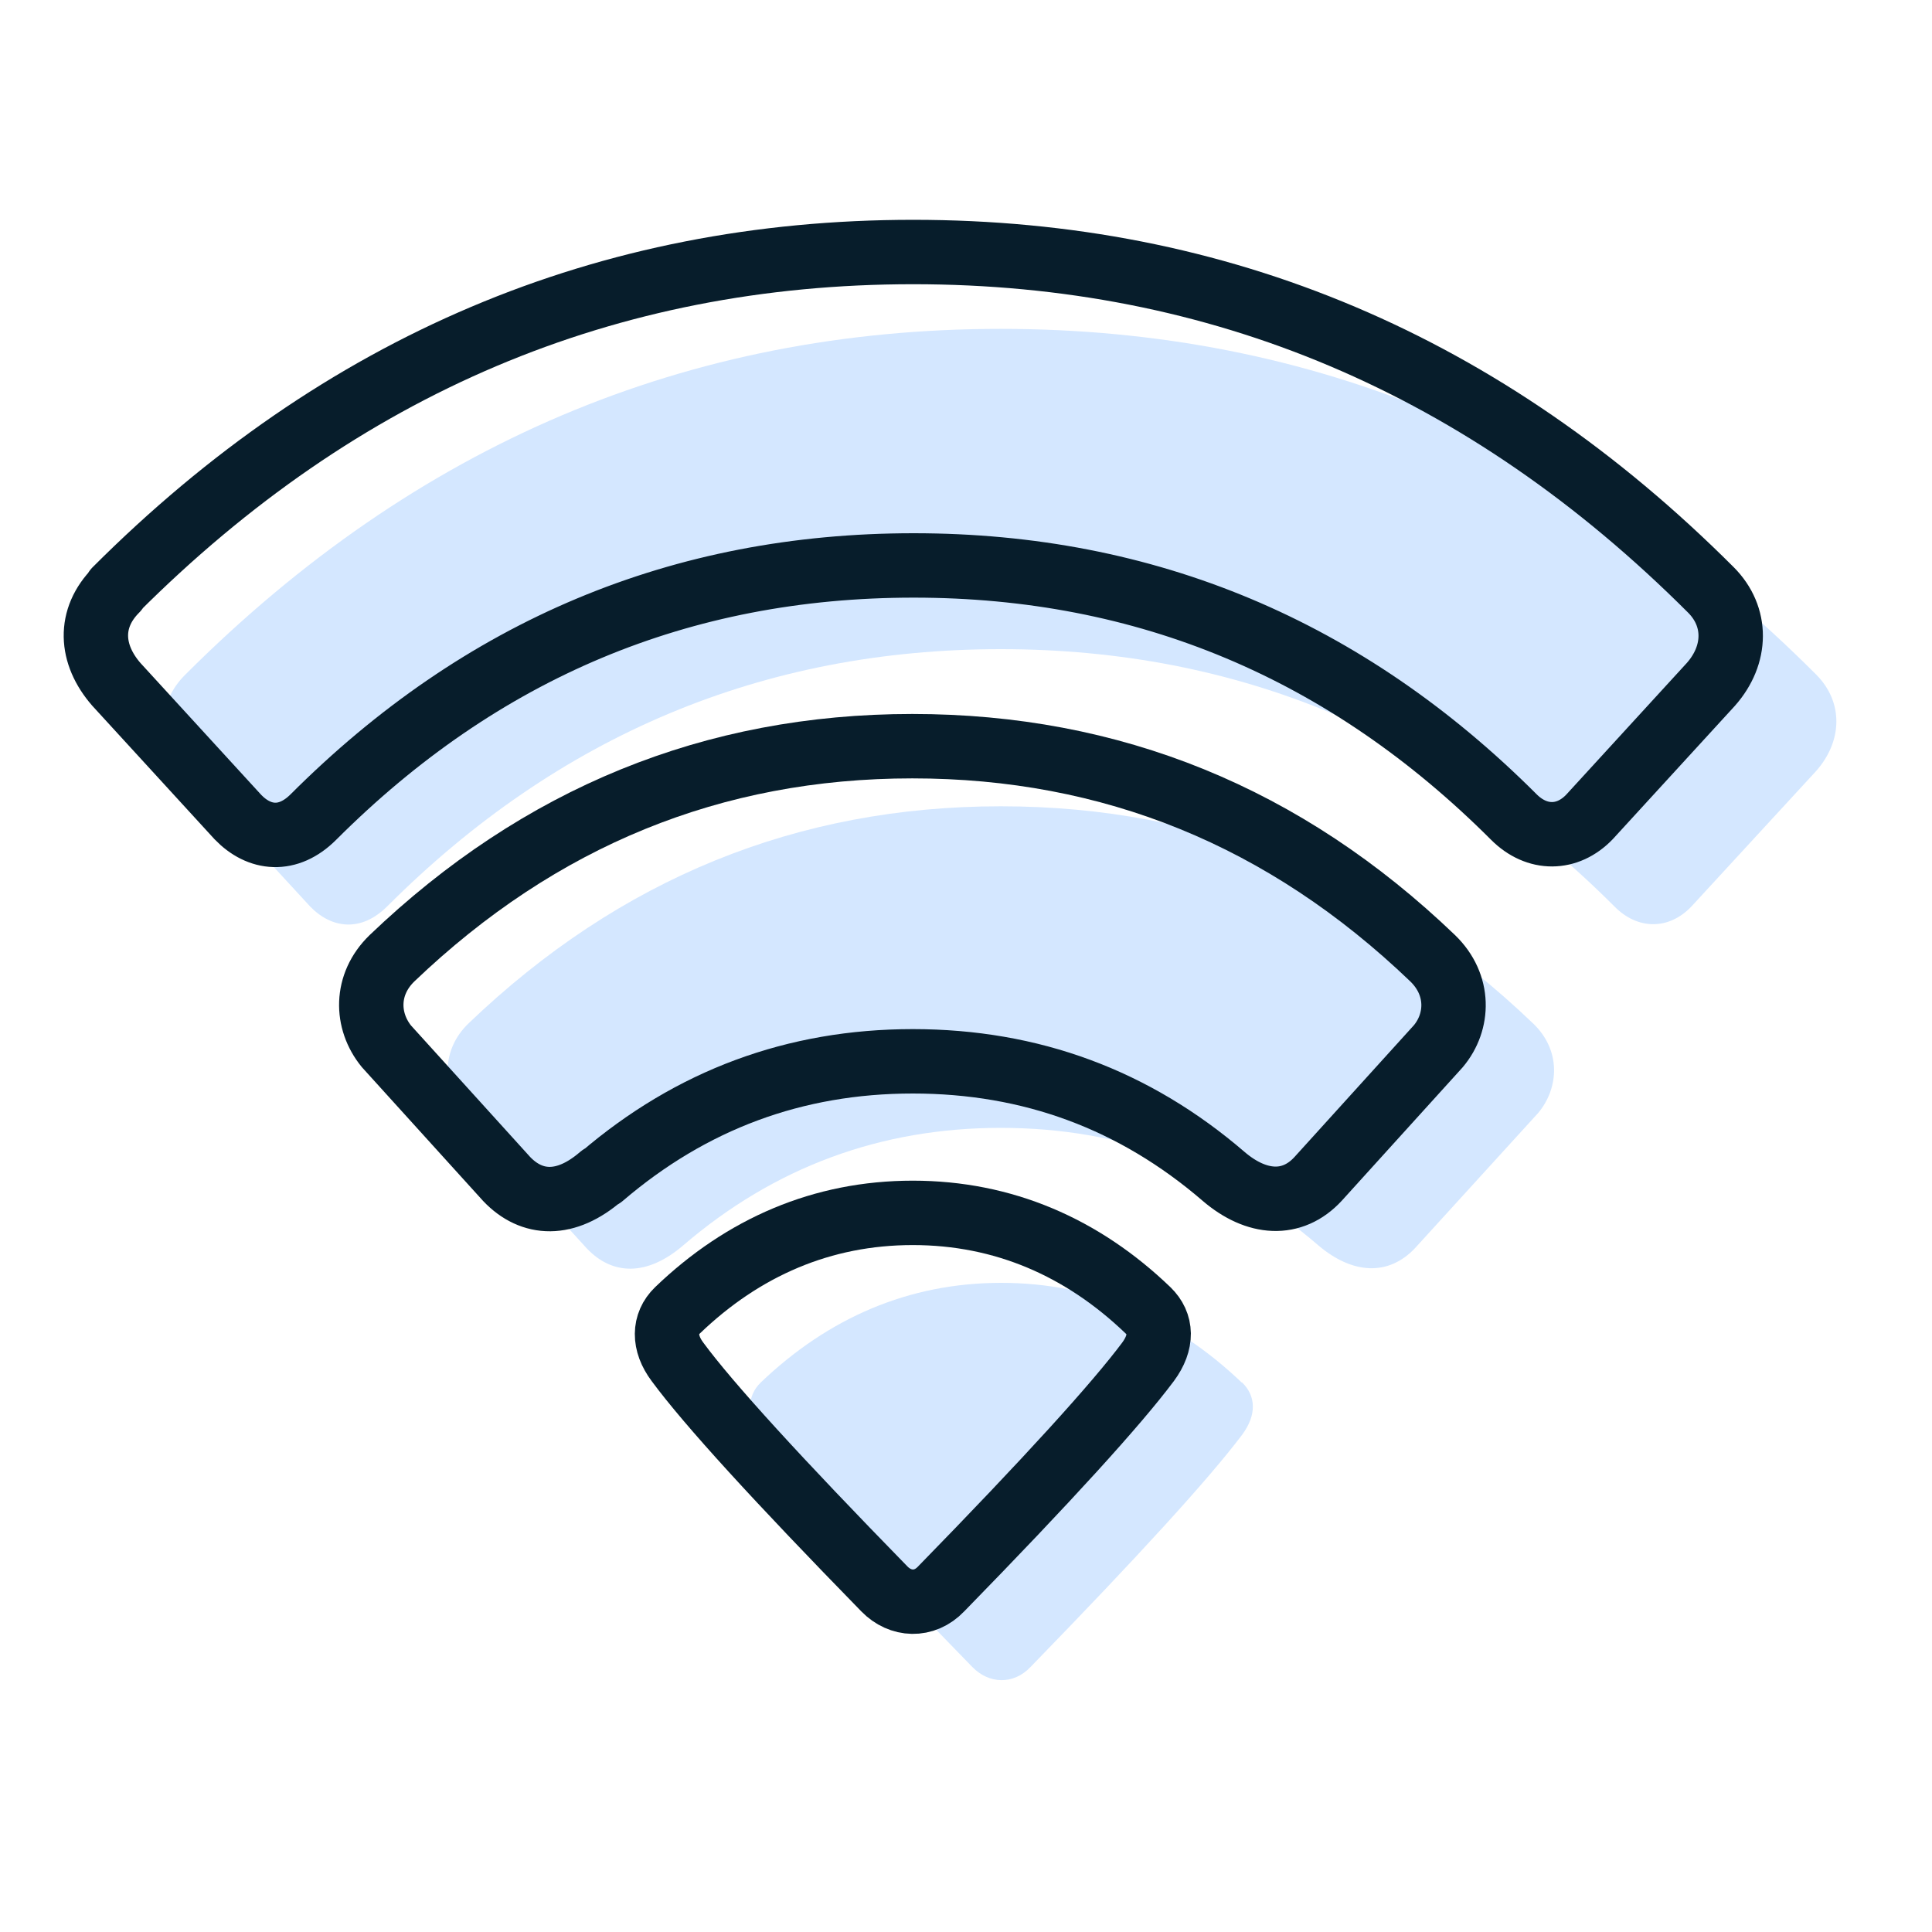
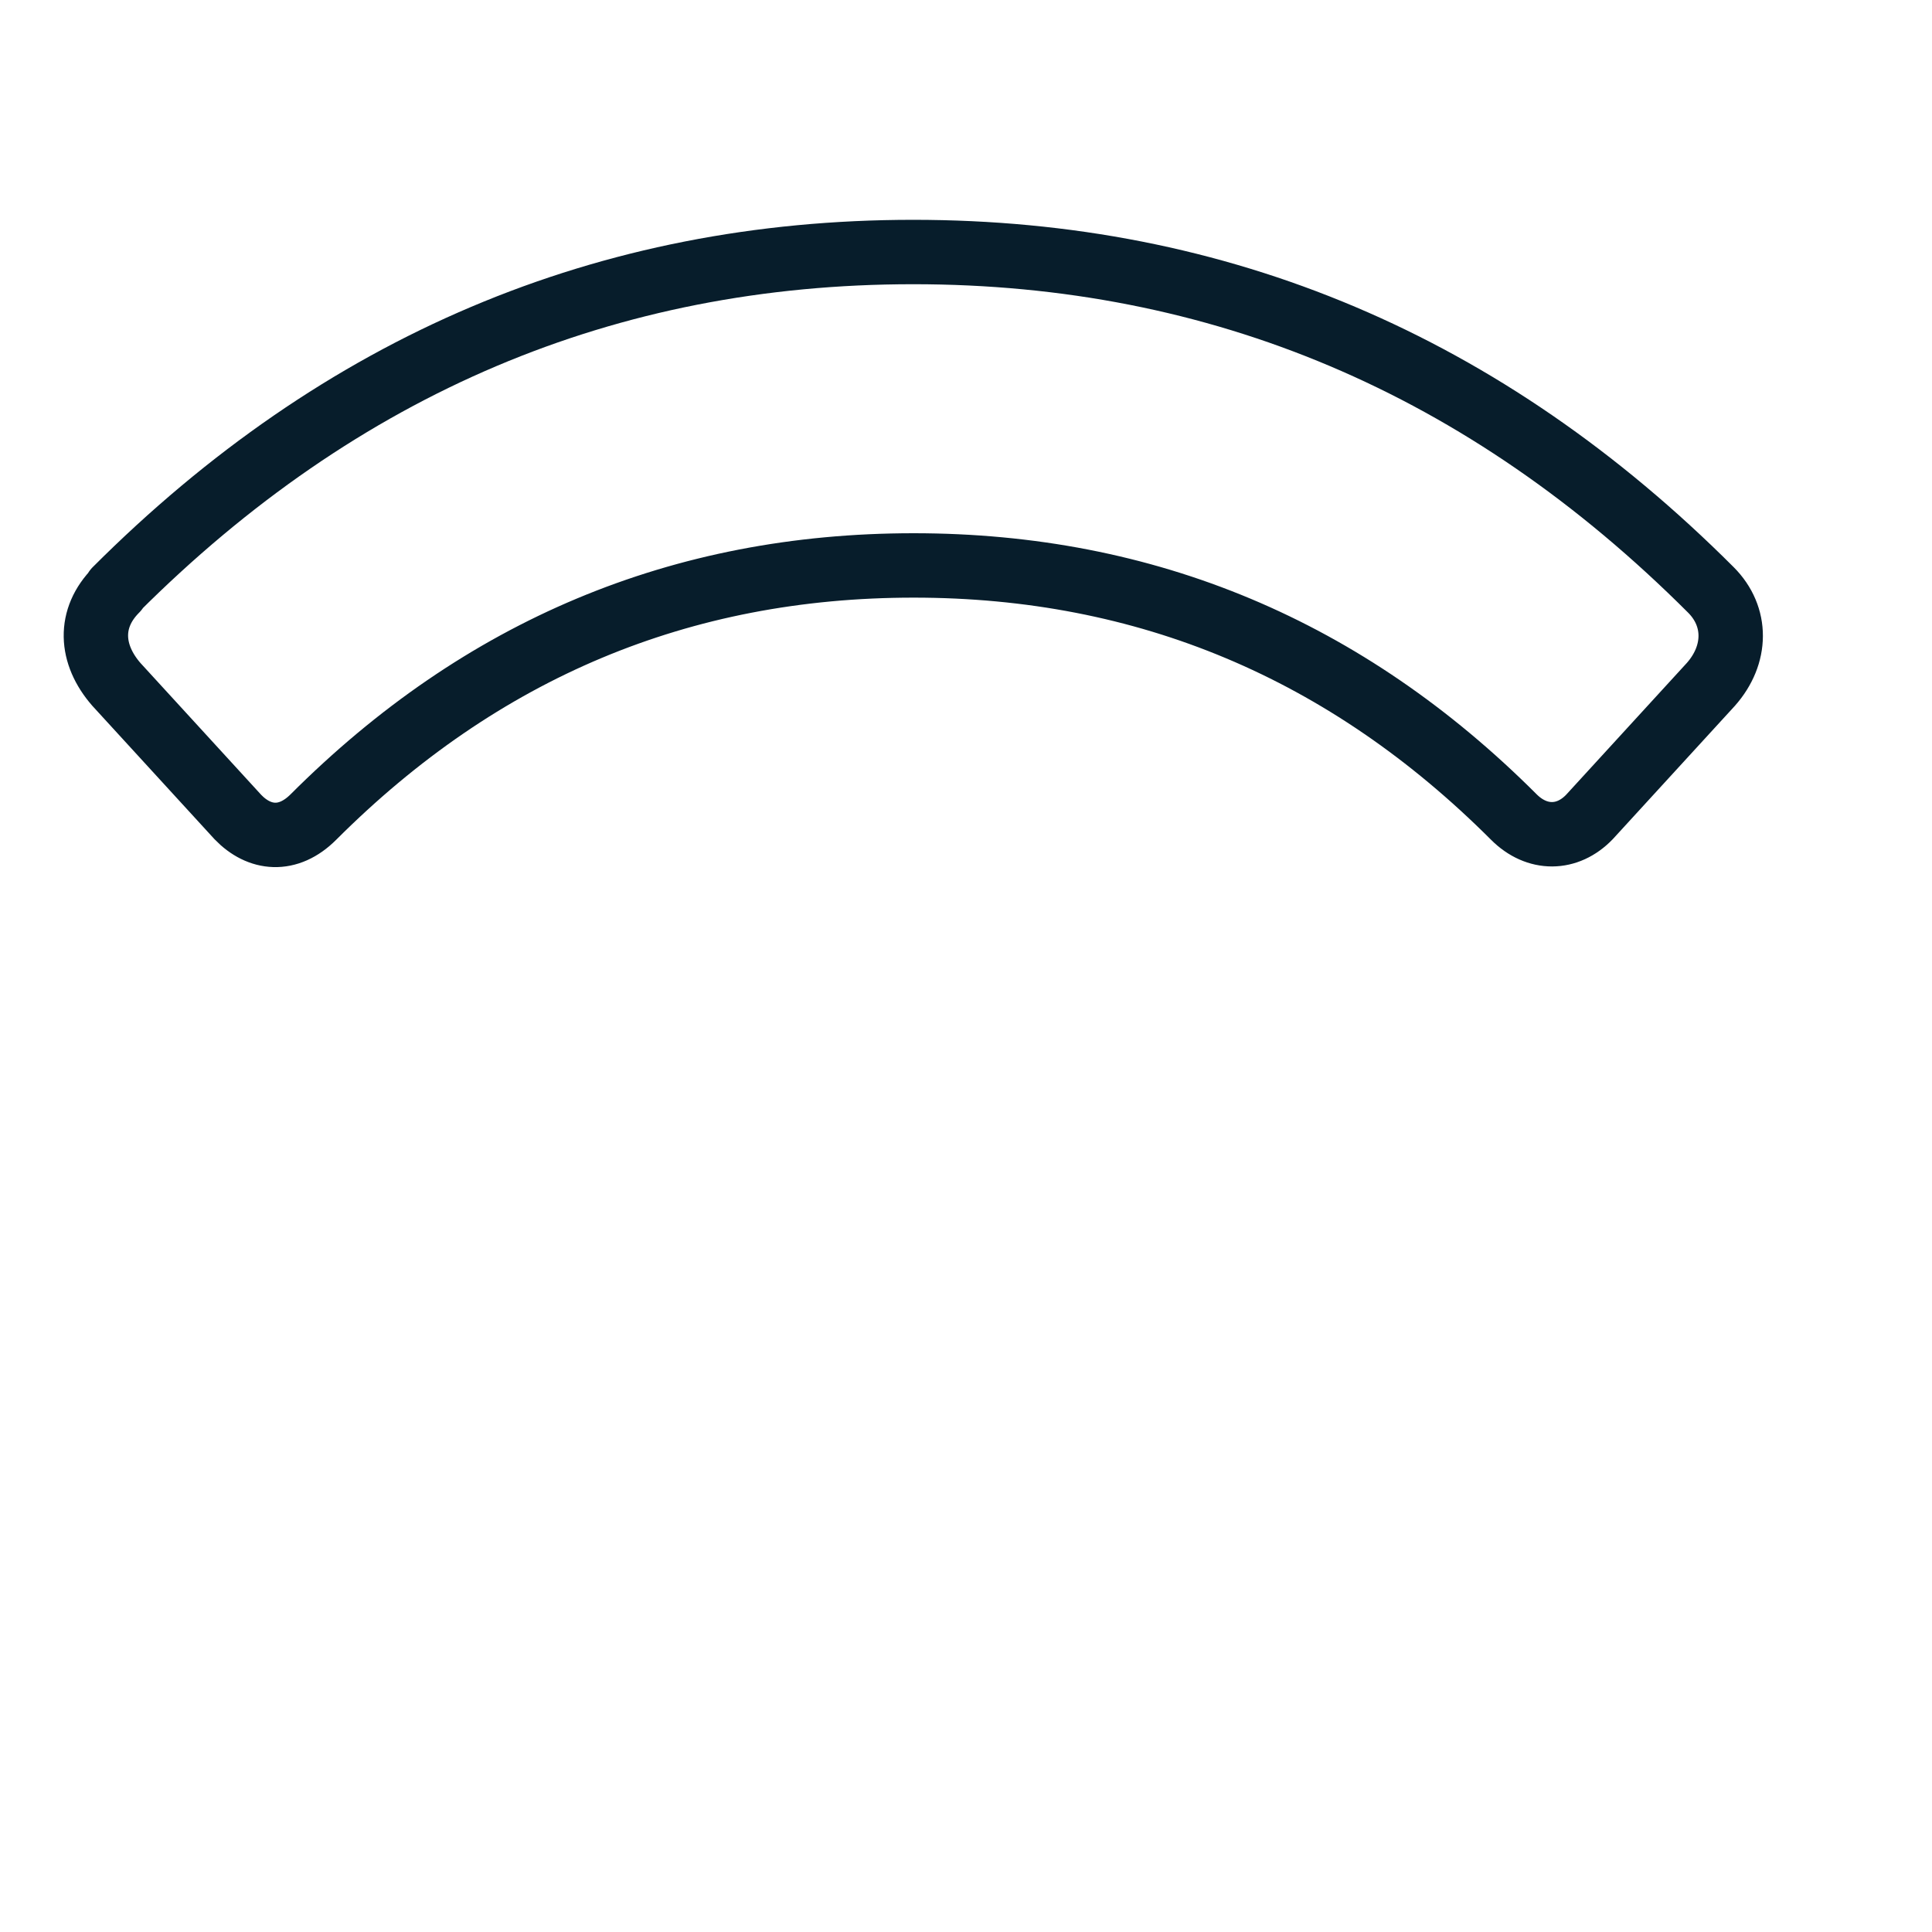
<svg xmlns="http://www.w3.org/2000/svg" id="Layer_1" data-name="Layer 1" width="45" height="45" viewBox="0 0 45 45">
  <defs>
    <style>
      .cls-1 {
        fill: #d4e7ff;
      }

      .cls-2 {
        fill: none;
        stroke: #071d2b;
        stroke-linecap: round;
        stroke-linejoin: round;
        stroke-width: 1.5px;
      }
    </style>
  </defs>
  <g>
-     <path class="cls-1" d="M15.91,29.01c2.12-1.82,4.59-2.74,7.4-2.74s5.28.91,7.4,2.74c.79.67,1.63.72,2.25.06l2.87-3.15c.49-.59.53-1.47-.13-2.09-3.52-3.37-7.65-5.05-12.39-5.05s-8.87,1.68-12.39,5.05c-.65.62-.62,1.5-.13,2.09l2.87,3.15c.6.64,1.41.66,2.25-.06Z" />
-     <path class="cls-1" d="M4.32,15.71c5.37-5.37,11.7-8.05,18.99-8.05s13.63,2.68,18.99,8.05c.64.64.62,1.55,0,2.25l-2.9,3.15c-.52.55-1.25.56-1.8,0-3.99-3.99-8.76-5.99-14.29-5.99s-10.3,2-14.29,5.99c-.6.6-1.29.53-1.8,0l-2.9-3.15c-.62-.72-.68-1.58,0-2.25Z" />
-     <path class="cls-1" d="M28.92,32.2c-1.57-1.5-3.44-2.32-5.6-2.32s-4.03.82-5.6,2.32c-.33.32-.33.78,0,1.22.75,1.01,2.39,2.81,4.93,5.41.38.39.95.42,1.35,0,2.53-2.6,4.17-4.4,4.93-5.41.35-.47.32-.91,0-1.22Z" />
-   </g>
+     </g>
  <g>
-     <path class="cls-2" d="M14.02,27.4c2.08-1.78,4.49-2.68,7.24-2.68s5.16.89,7.24,2.68c.77.66,1.6.71,2.2.06l2.8-3.09c.48-.57.51-1.43-.13-2.05-3.44-3.3-7.48-4.94-12.12-4.94s-8.68,1.65-12.12,4.94c-.63.61-.61,1.46-.13,2.05l2.8,3.09c.59.62,1.38.65,2.2-.06Z" />
    <path class="cls-2" d="M2.69,13.74c5.25-5.25,11.44-7.87,18.58-7.87s13.33,2.62,18.58,7.87c.62.62.61,1.51,0,2.2l-2.83,3.09c-.51.53-1.22.54-1.76,0-3.9-3.9-8.56-5.86-13.98-5.86s-10.07,1.95-13.98,5.86c-.59.59-1.26.52-1.76,0l-2.83-3.09c-.61-.7-.66-1.54,0-2.2Z" />
-     <path class="cls-2" d="M26.74,30.52c-1.53-1.47-3.37-2.27-5.48-2.27s-3.95.8-5.48,2.27c-.32.31-.33.76,0,1.2.73.99,2.34,2.75,4.82,5.29.37.38.93.41,1.32,0,2.48-2.54,4.08-4.3,4.82-5.29.34-.46.32-.89,0-1.2Z" />
  </g>
</svg>